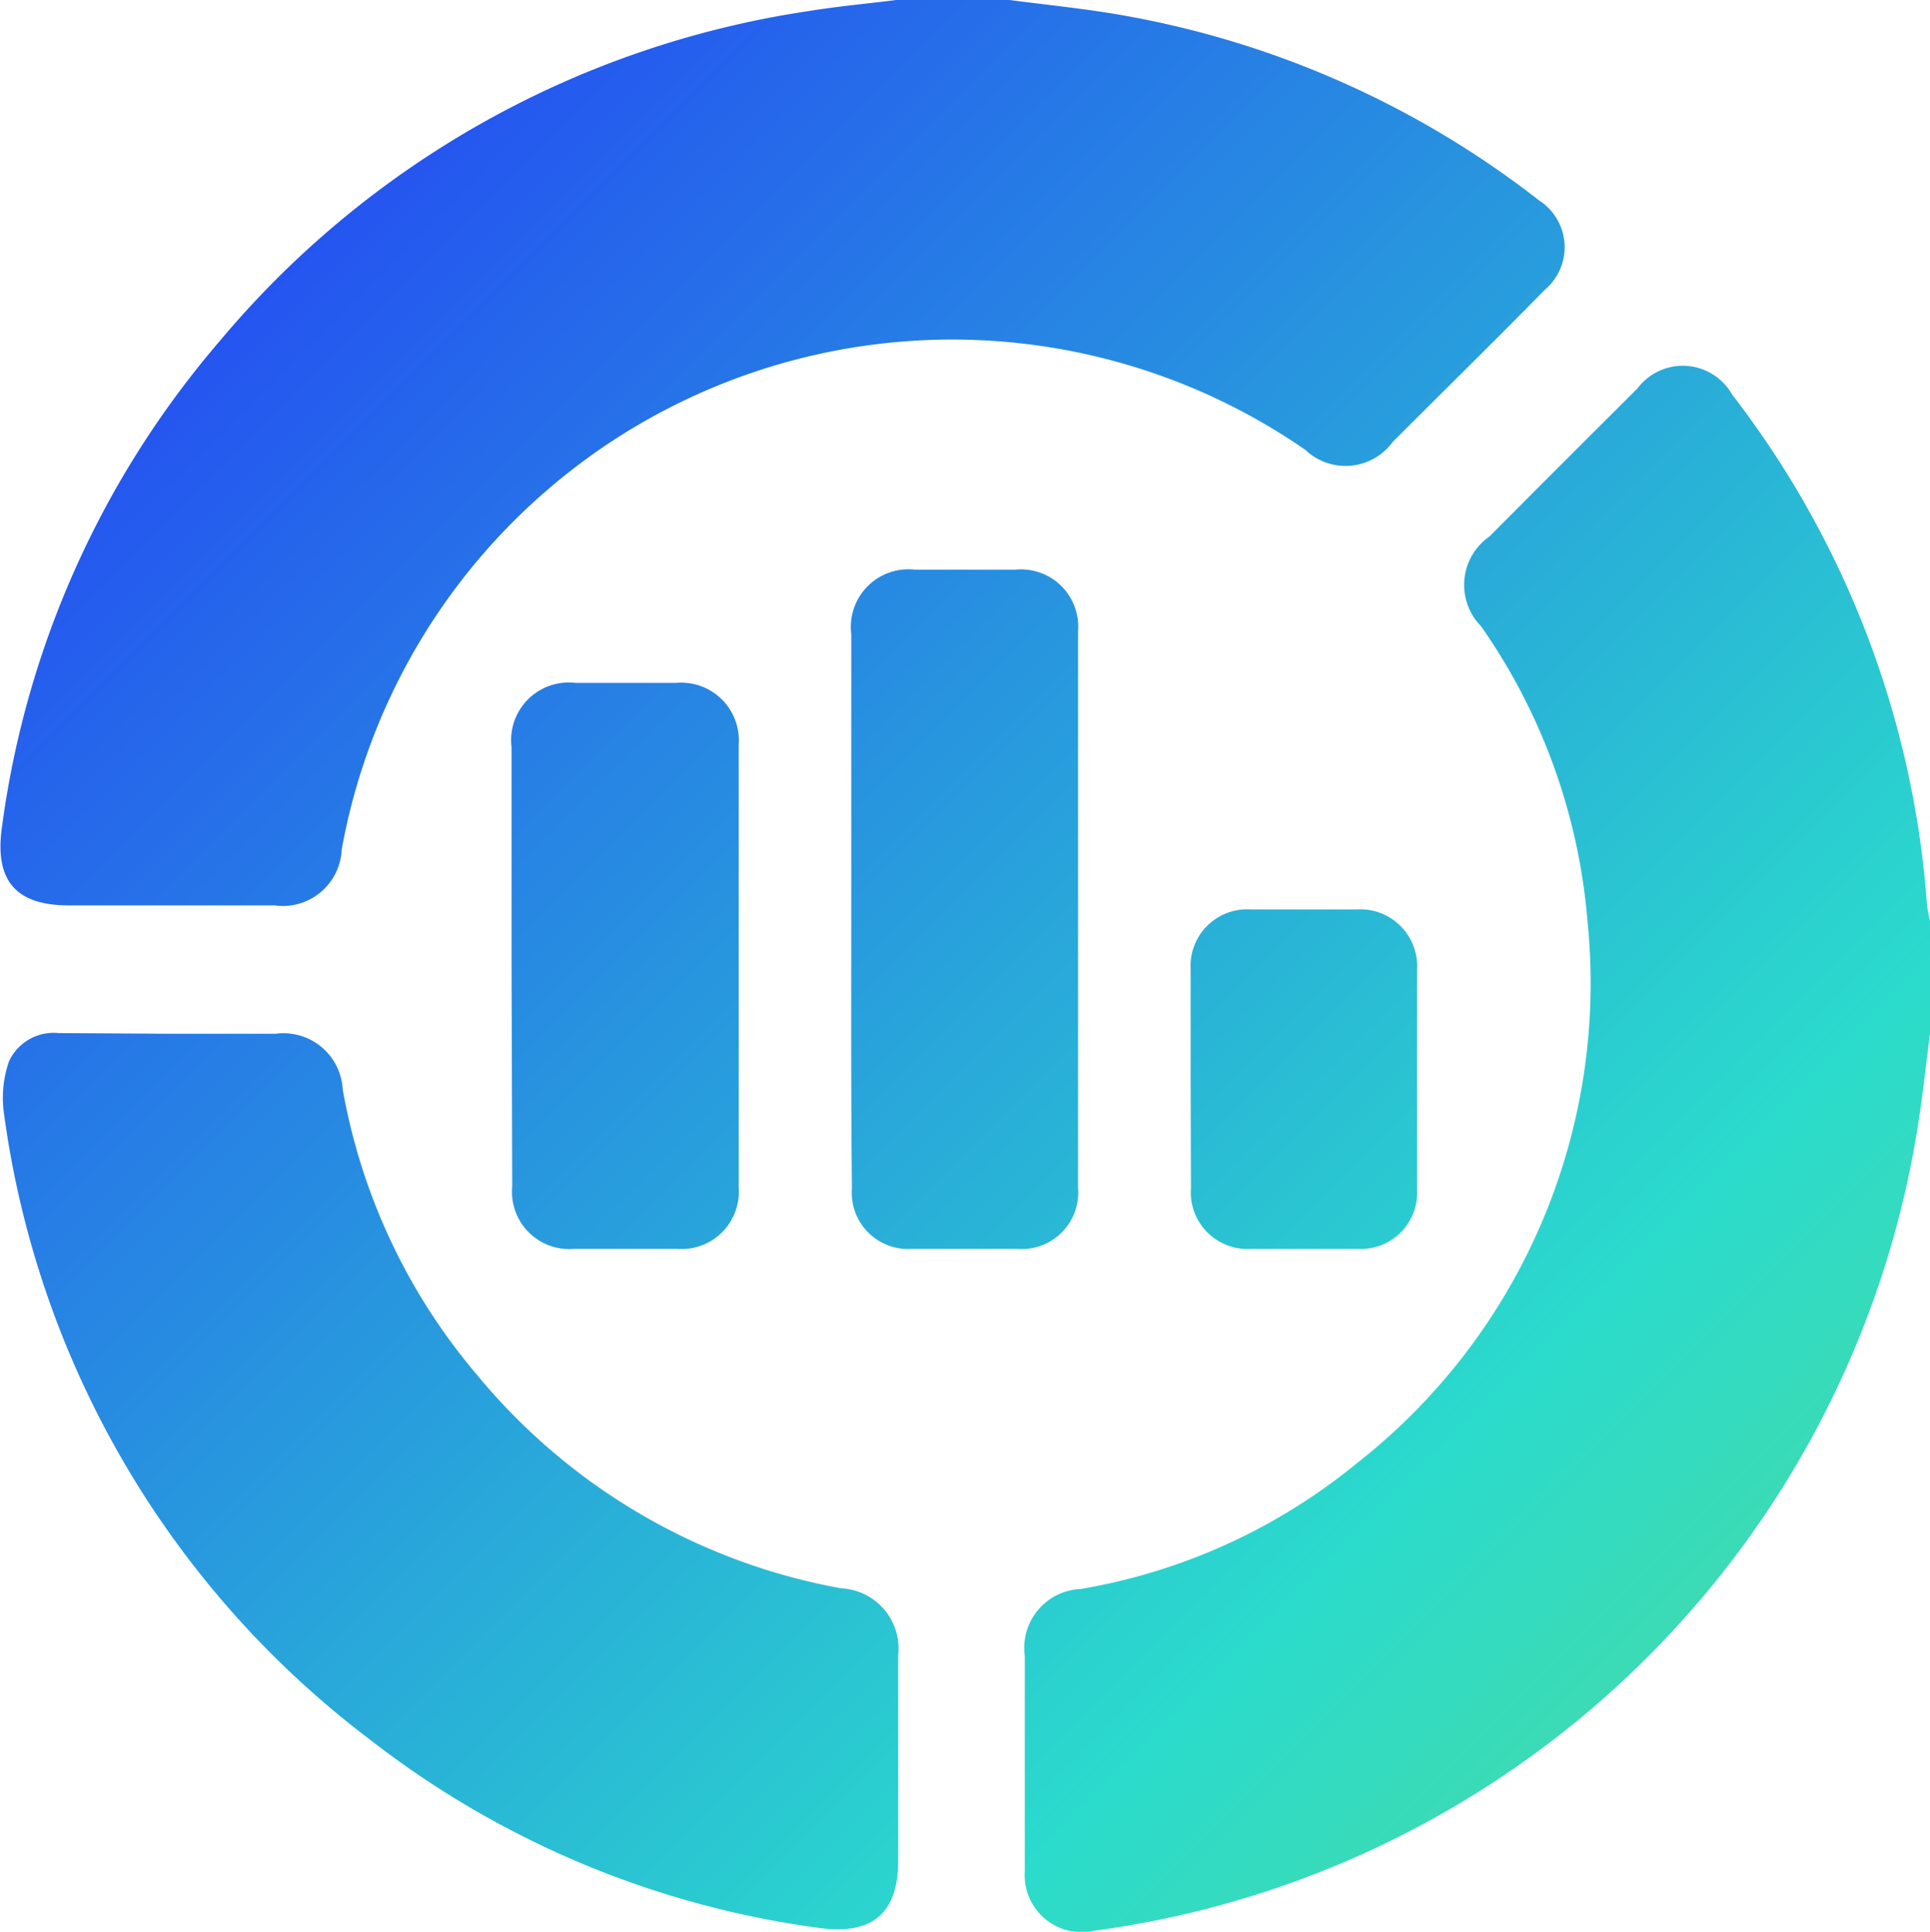
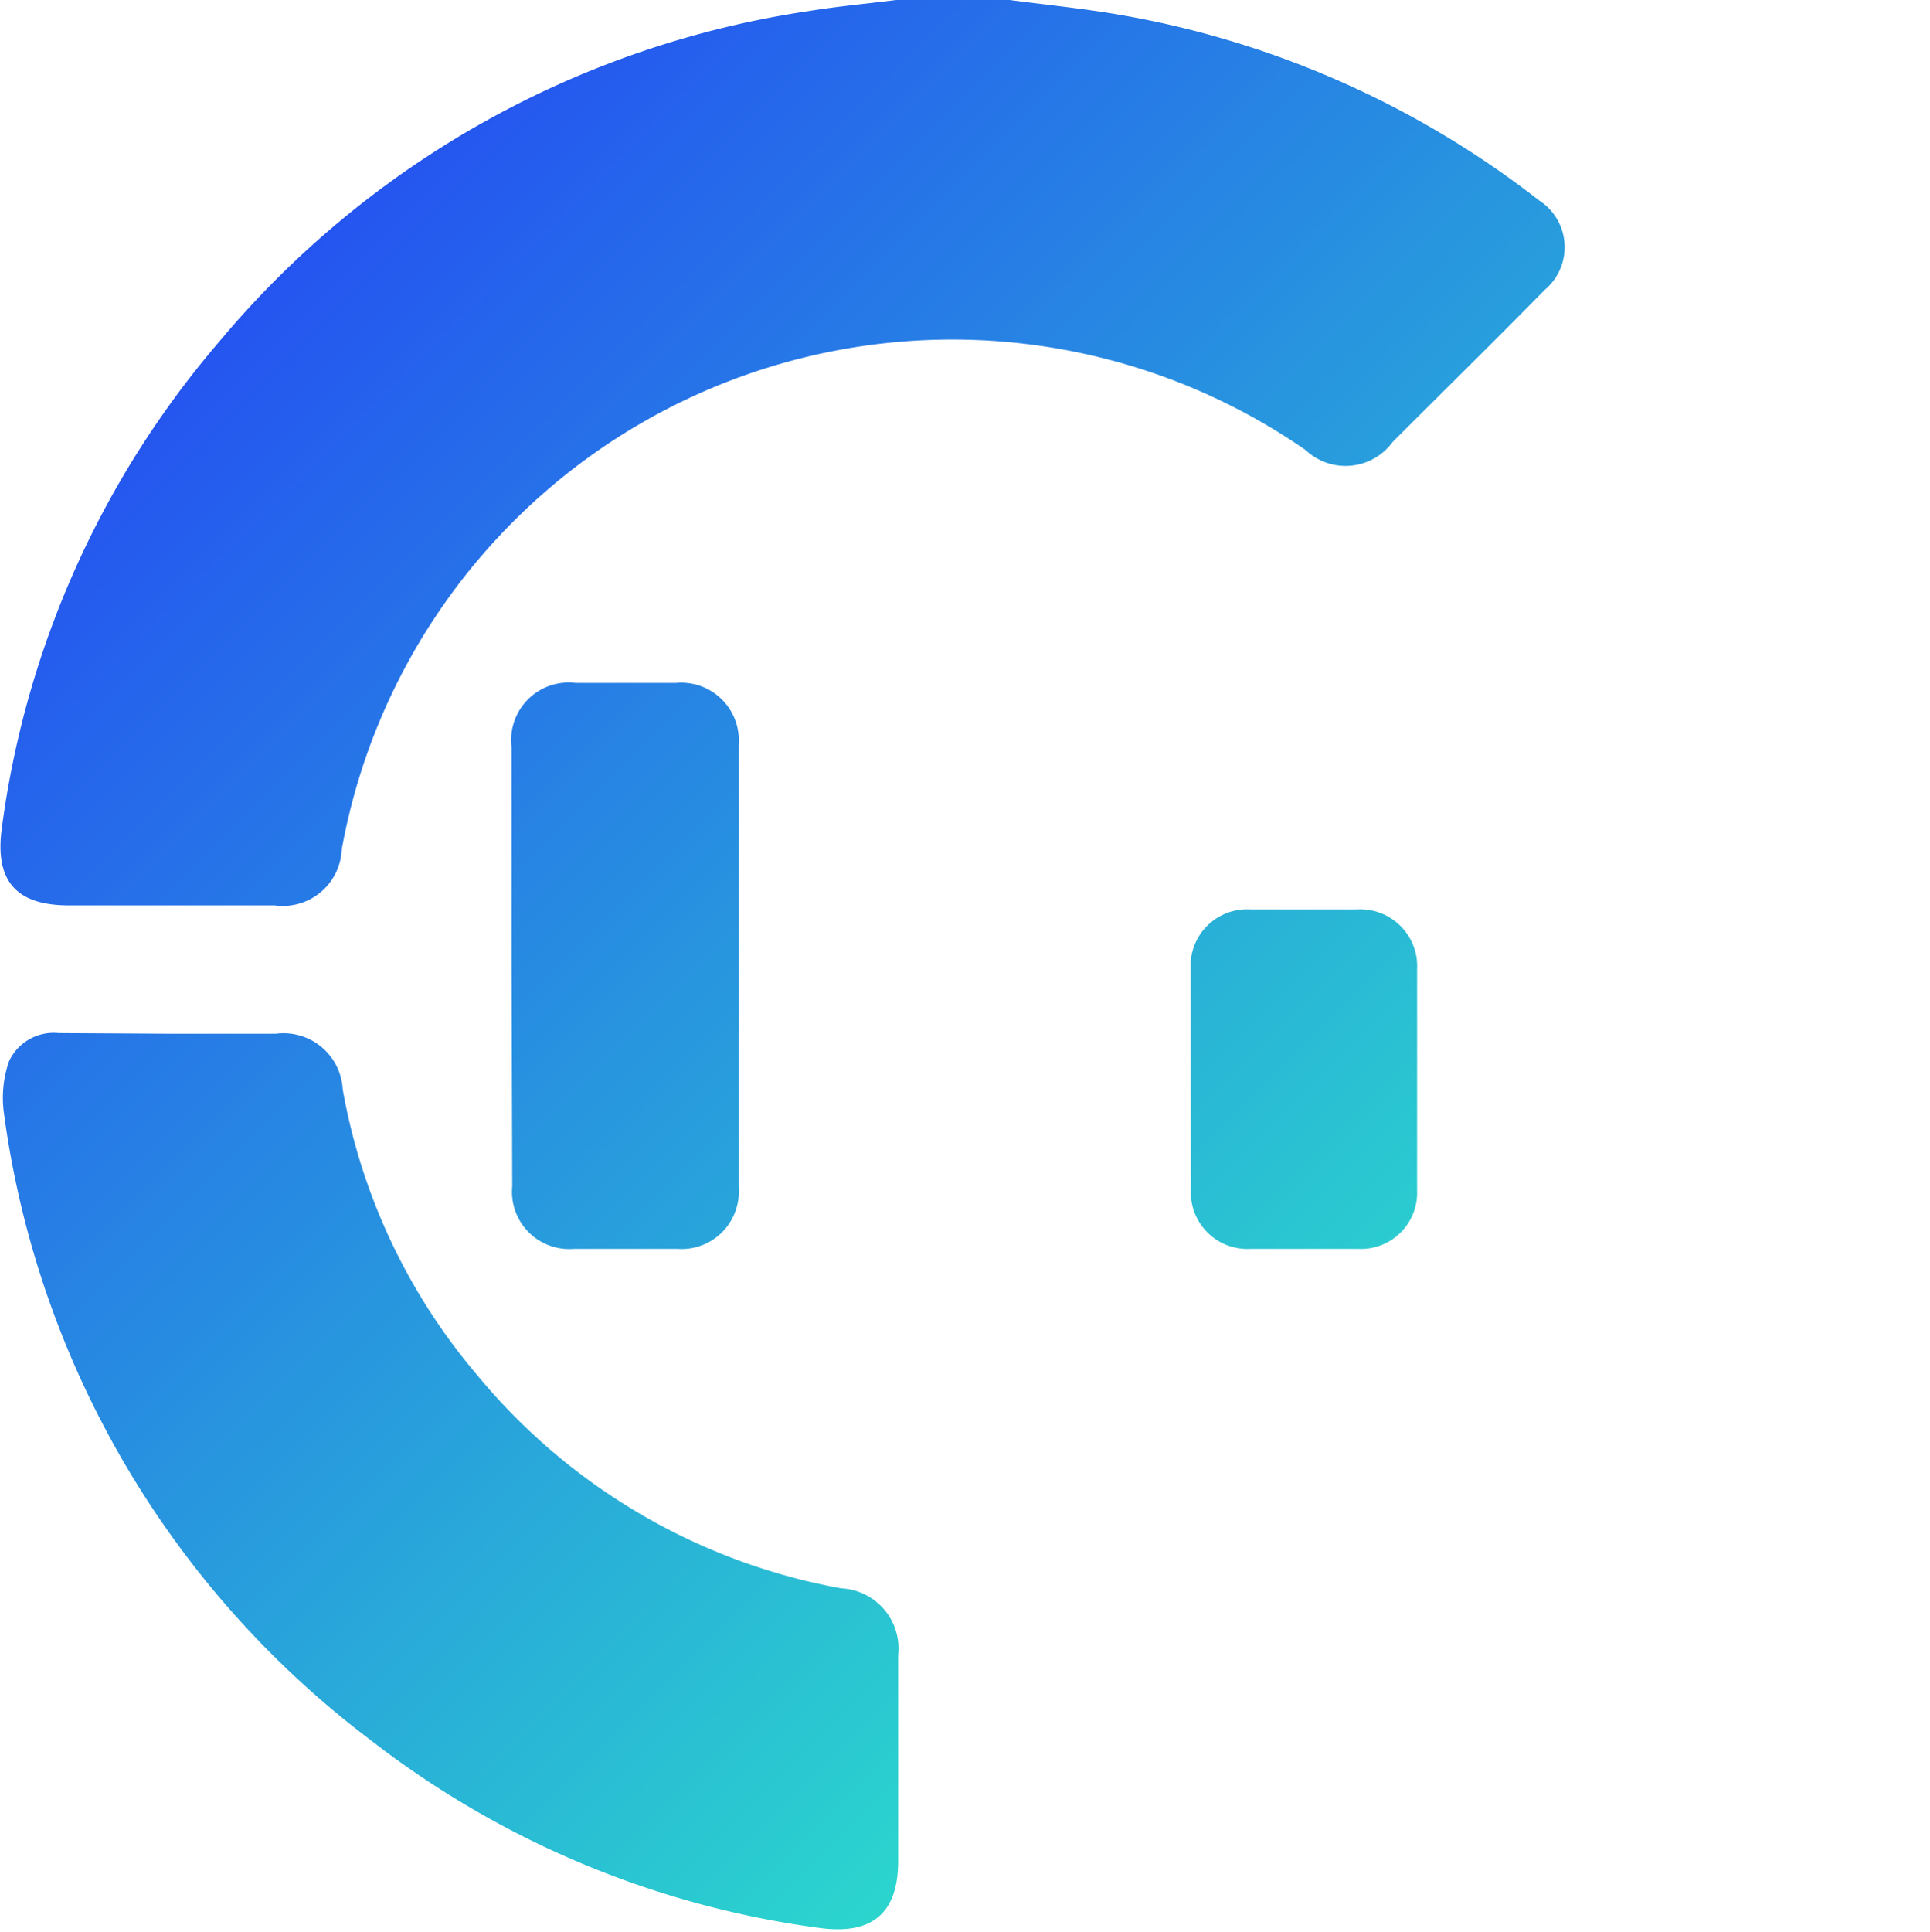
<svg xmlns="http://www.w3.org/2000/svg" xmlns:xlink="http://www.w3.org/1999/xlink" id="Layer_1" data-name="Layer 1" viewBox="0 0 57.61 57.65">
  <defs>
    <style>.cls-1{fill:url(#linear-gradient);}.cls-2{fill:url(#linear-gradient-2);}.cls-3{fill:url(#linear-gradient-3);}.cls-4{fill:url(#linear-gradient-4);}.cls-5{fill:url(#linear-gradient-5);}.cls-6{fill:url(#linear-gradient-6);}</style>
    <linearGradient id="linear-gradient" x1="332.97" y1="222.1" x2="234.09" y2="123.21" gradientUnits="userSpaceOnUse">
      <stop offset="0" stop-color="#9fdb22" />
      <stop offset="0.25" stop-color="#6cdb6d" />
      <stop offset="0.5" stop-color="#2bdbcc" />
      <stop offset="1" stop-color="#221dff" />
    </linearGradient>
    <linearGradient id="linear-gradient-2" x1="332.98" y1="222.09" x2="234.09" y2="123.21" xlink:href="#linear-gradient" />
    <linearGradient id="linear-gradient-3" x1="313.75" y1="241.32" x2="214.87" y2="142.43" xlink:href="#linear-gradient" />
    <linearGradient id="linear-gradient-4" x1="330.32" y1="224.75" x2="231.44" y2="125.86" xlink:href="#linear-gradient" />
    <linearGradient id="linear-gradient-5" x1="324.41" y1="230.66" x2="225.52" y2="131.77" xlink:href="#linear-gradient" />
    <linearGradient id="linear-gradient-6" x1="332.86" y1="222.21" x2="233.97" y2="123.33" xlink:href="#linear-gradient" />
  </defs>
  <title>Instant Market Adaptation</title>
  <path class="cls-1" d="M267,132.93c1.13.15,2.27.26,3.39.46a28.11,28.11,0,0,1,12.41,5.52,1.66,1.66,0,0,1,.17,2.67c-1.5,1.53-3,3-4.54,4.54a1.74,1.74,0,0,1-2.6.24,18.52,18.52,0,0,0-28.77,11.92,1.76,1.76,0,0,1-2,1.67h-6.14c-1.6,0-2.23-.75-2-2.35a27.91,27.91,0,0,1,6.48-14.47A28.37,28.37,0,0,1,261,133.26c.86-.14,1.74-.22,2.61-.33Z" transform="translate(-236.86 -132.93)" />
-   <path class="cls-2" d="M294.47,163.78c-.14,1.07-.25,2.16-.44,3.22a28.75,28.75,0,0,1-24.52,23.55,1.7,1.7,0,0,1-2.06-1.78c0-2.14,0-4.28,0-6.42a1.76,1.76,0,0,1,1.67-2,17.65,17.65,0,0,0,8.25-3.76,18.19,18.19,0,0,0,6.88-16.13,17.9,17.9,0,0,0-3.18-8.84,1.76,1.76,0,0,1,.25-2.68q2.21-2.22,4.42-4.42a1.69,1.69,0,0,1,2.82.18,28.26,28.26,0,0,1,5.82,15.23,4,4,0,0,0,.09.48Z" transform="translate(-236.86 -132.93)" />
  <path class="cls-3" d="M241.93,163.78h3.16a1.77,1.77,0,0,1,2,1.66,18,18,0,0,0,4,8.51,18.32,18.32,0,0,0,10.88,6.38,1.8,1.8,0,0,1,1.7,2v6.14c0,1.56-.78,2.2-2.32,2a27.85,27.85,0,0,1-13.44-5.62,28.13,28.13,0,0,1-10.93-18.68,3.33,3.33,0,0,1,.15-1.57,1.47,1.47,0,0,1,1.48-.84Z" transform="translate(-236.86 -132.93)" />
-   <path class="cls-4" d="M262.27,160.07c0-2.74,0-5.48,0-8.22a1.72,1.72,0,0,1,1.9-1.92h3a1.71,1.71,0,0,1,1.87,1.84q0,8.29,0,16.6a1.69,1.69,0,0,1-1.82,1.83q-1.57,0-3.15,0a1.68,1.68,0,0,1-1.78-1.81C262.26,165.62,262.27,162.84,262.27,160.07Z" transform="translate(-236.86 -132.93)" />
  <path class="cls-5" d="M252.13,161.7v-6.47a1.72,1.72,0,0,1,1.91-1.92h3a1.72,1.72,0,0,1,1.87,1.84v13.22a1.71,1.71,0,0,1-1.83,1.83q-1.55,0-3.09,0a1.71,1.71,0,0,1-1.84-1.87Z" transform="translate(-236.86 -132.93)" />
  <path class="cls-6" d="M272.4,165.12v-3.26a1.69,1.69,0,0,1,1.8-1.79h3.15a1.7,1.7,0,0,1,1.81,1.79q0,3.28,0,6.58a1.68,1.68,0,0,1-1.77,1.76c-1.06,0-2.13,0-3.2,0a1.69,1.69,0,0,1-1.78-1.82Z" transform="translate(-236.86 -132.93)" />
</svg>